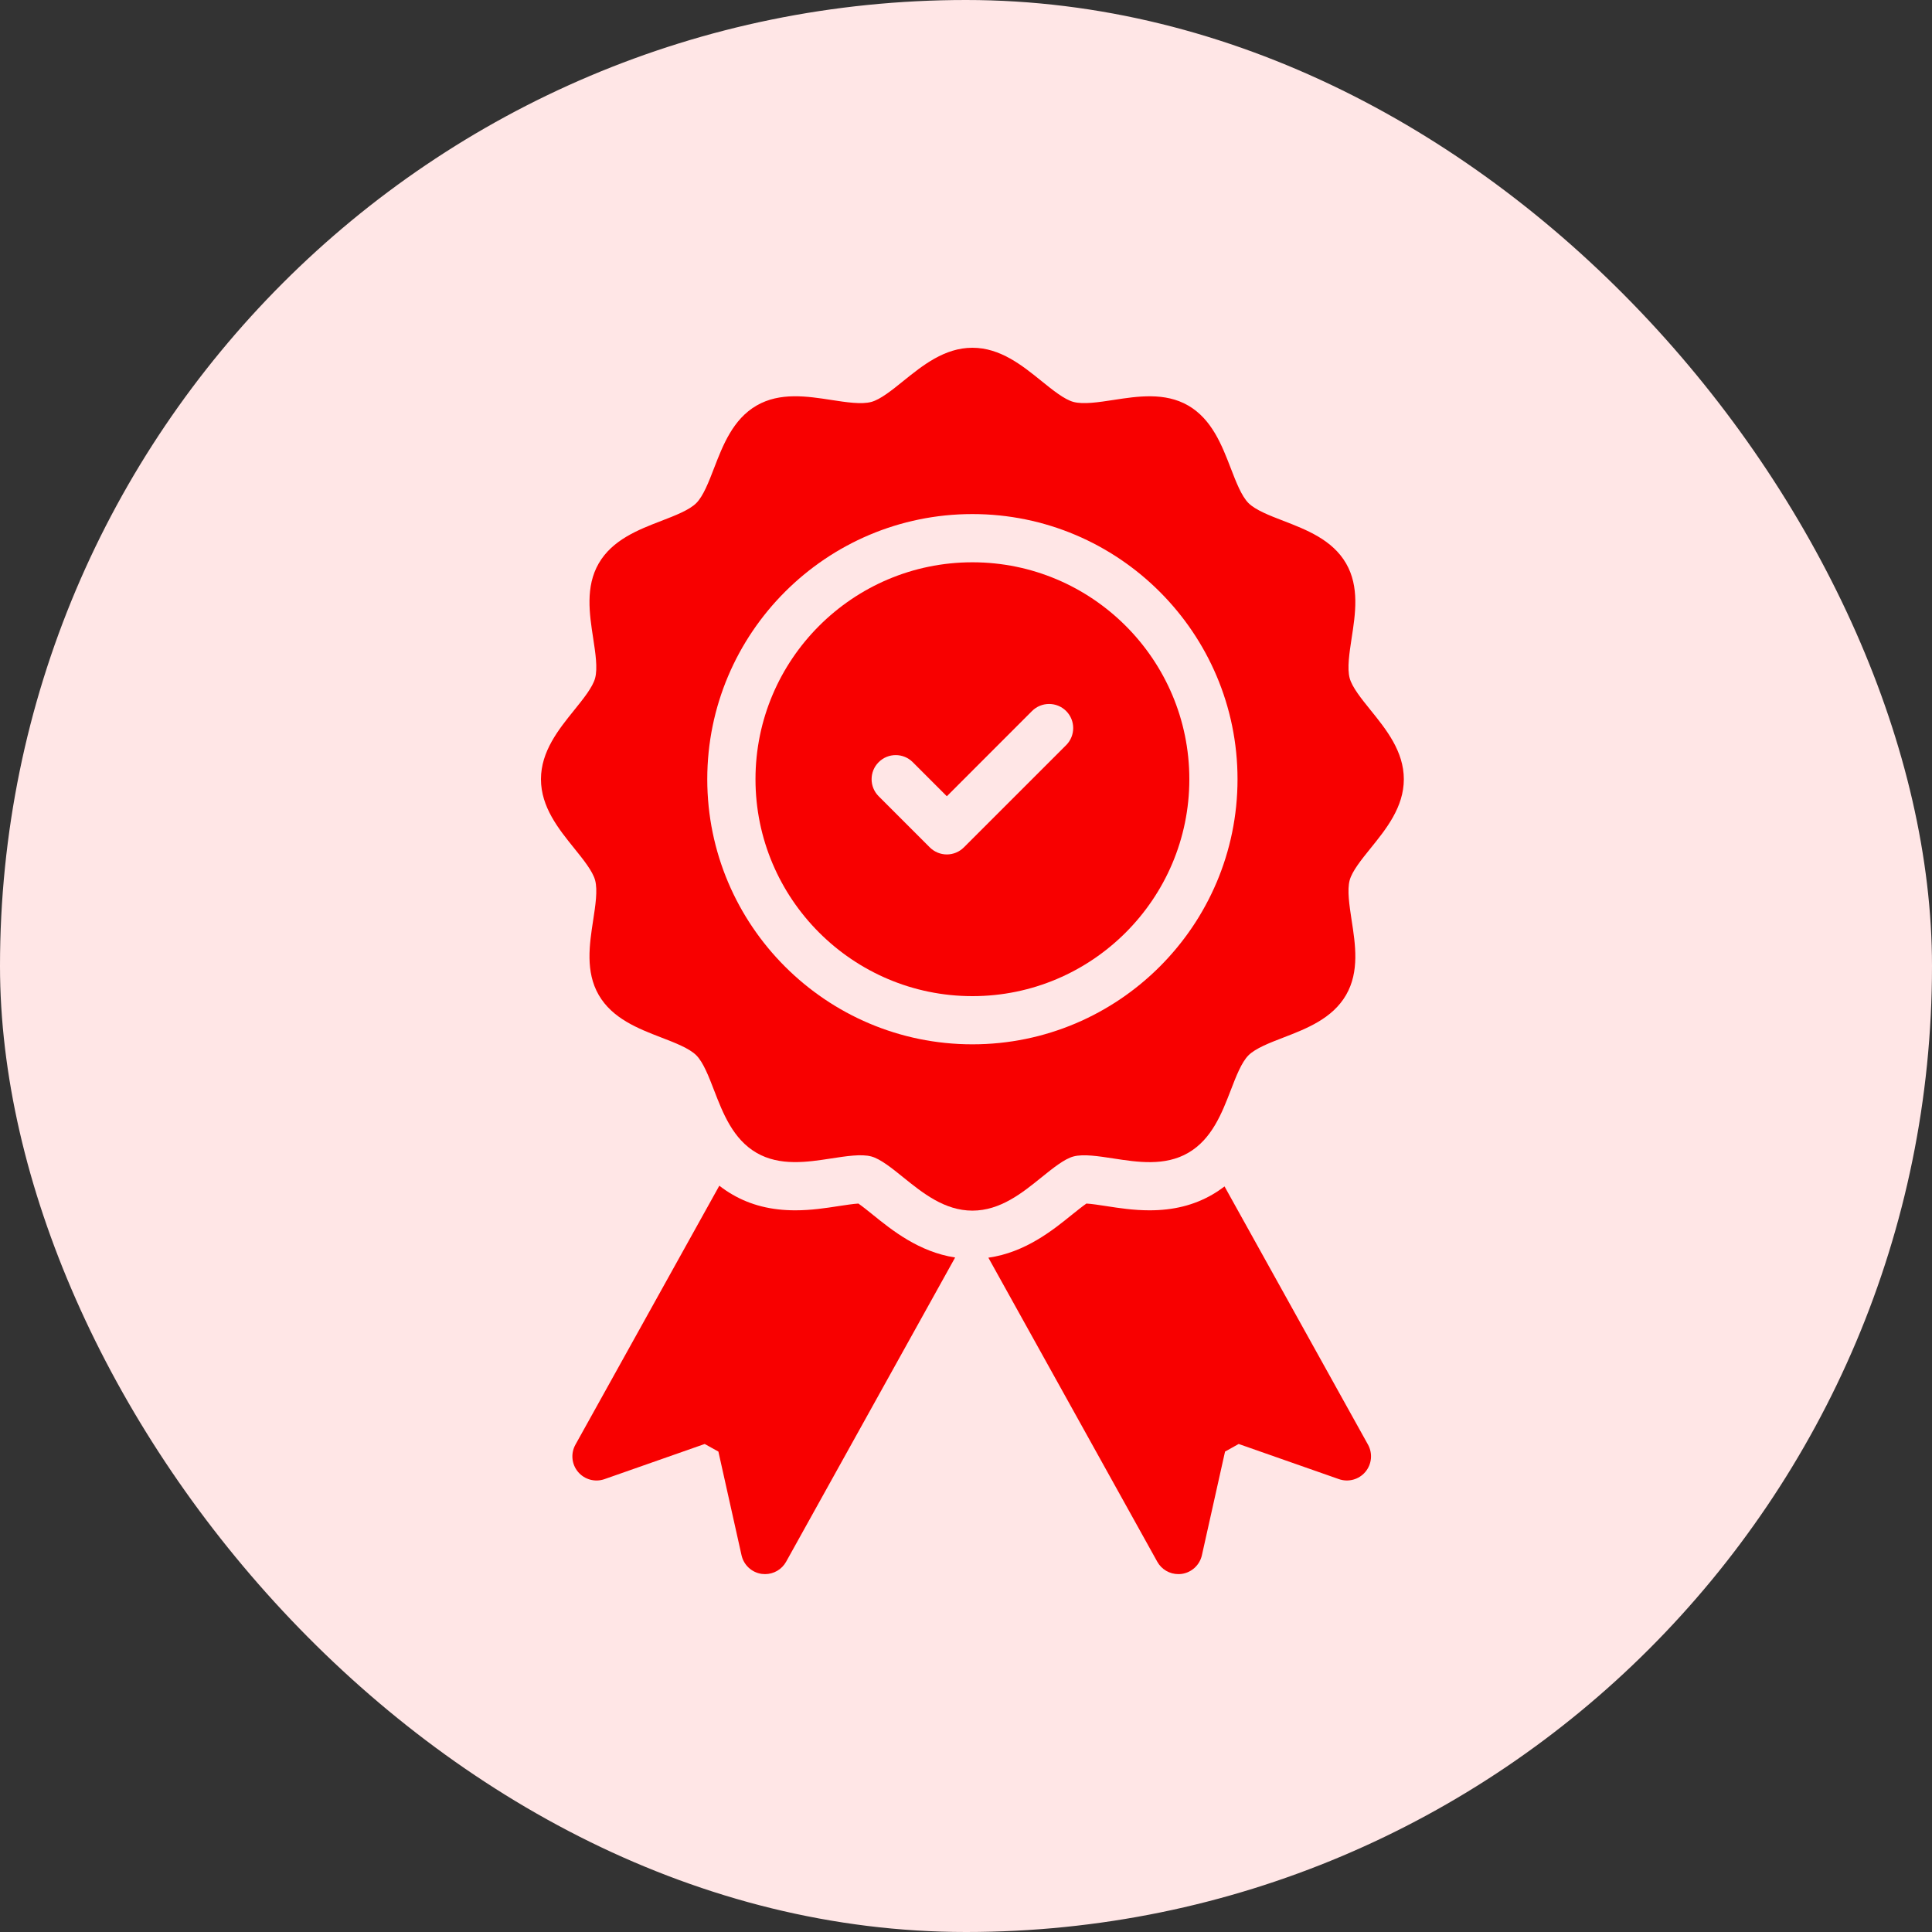
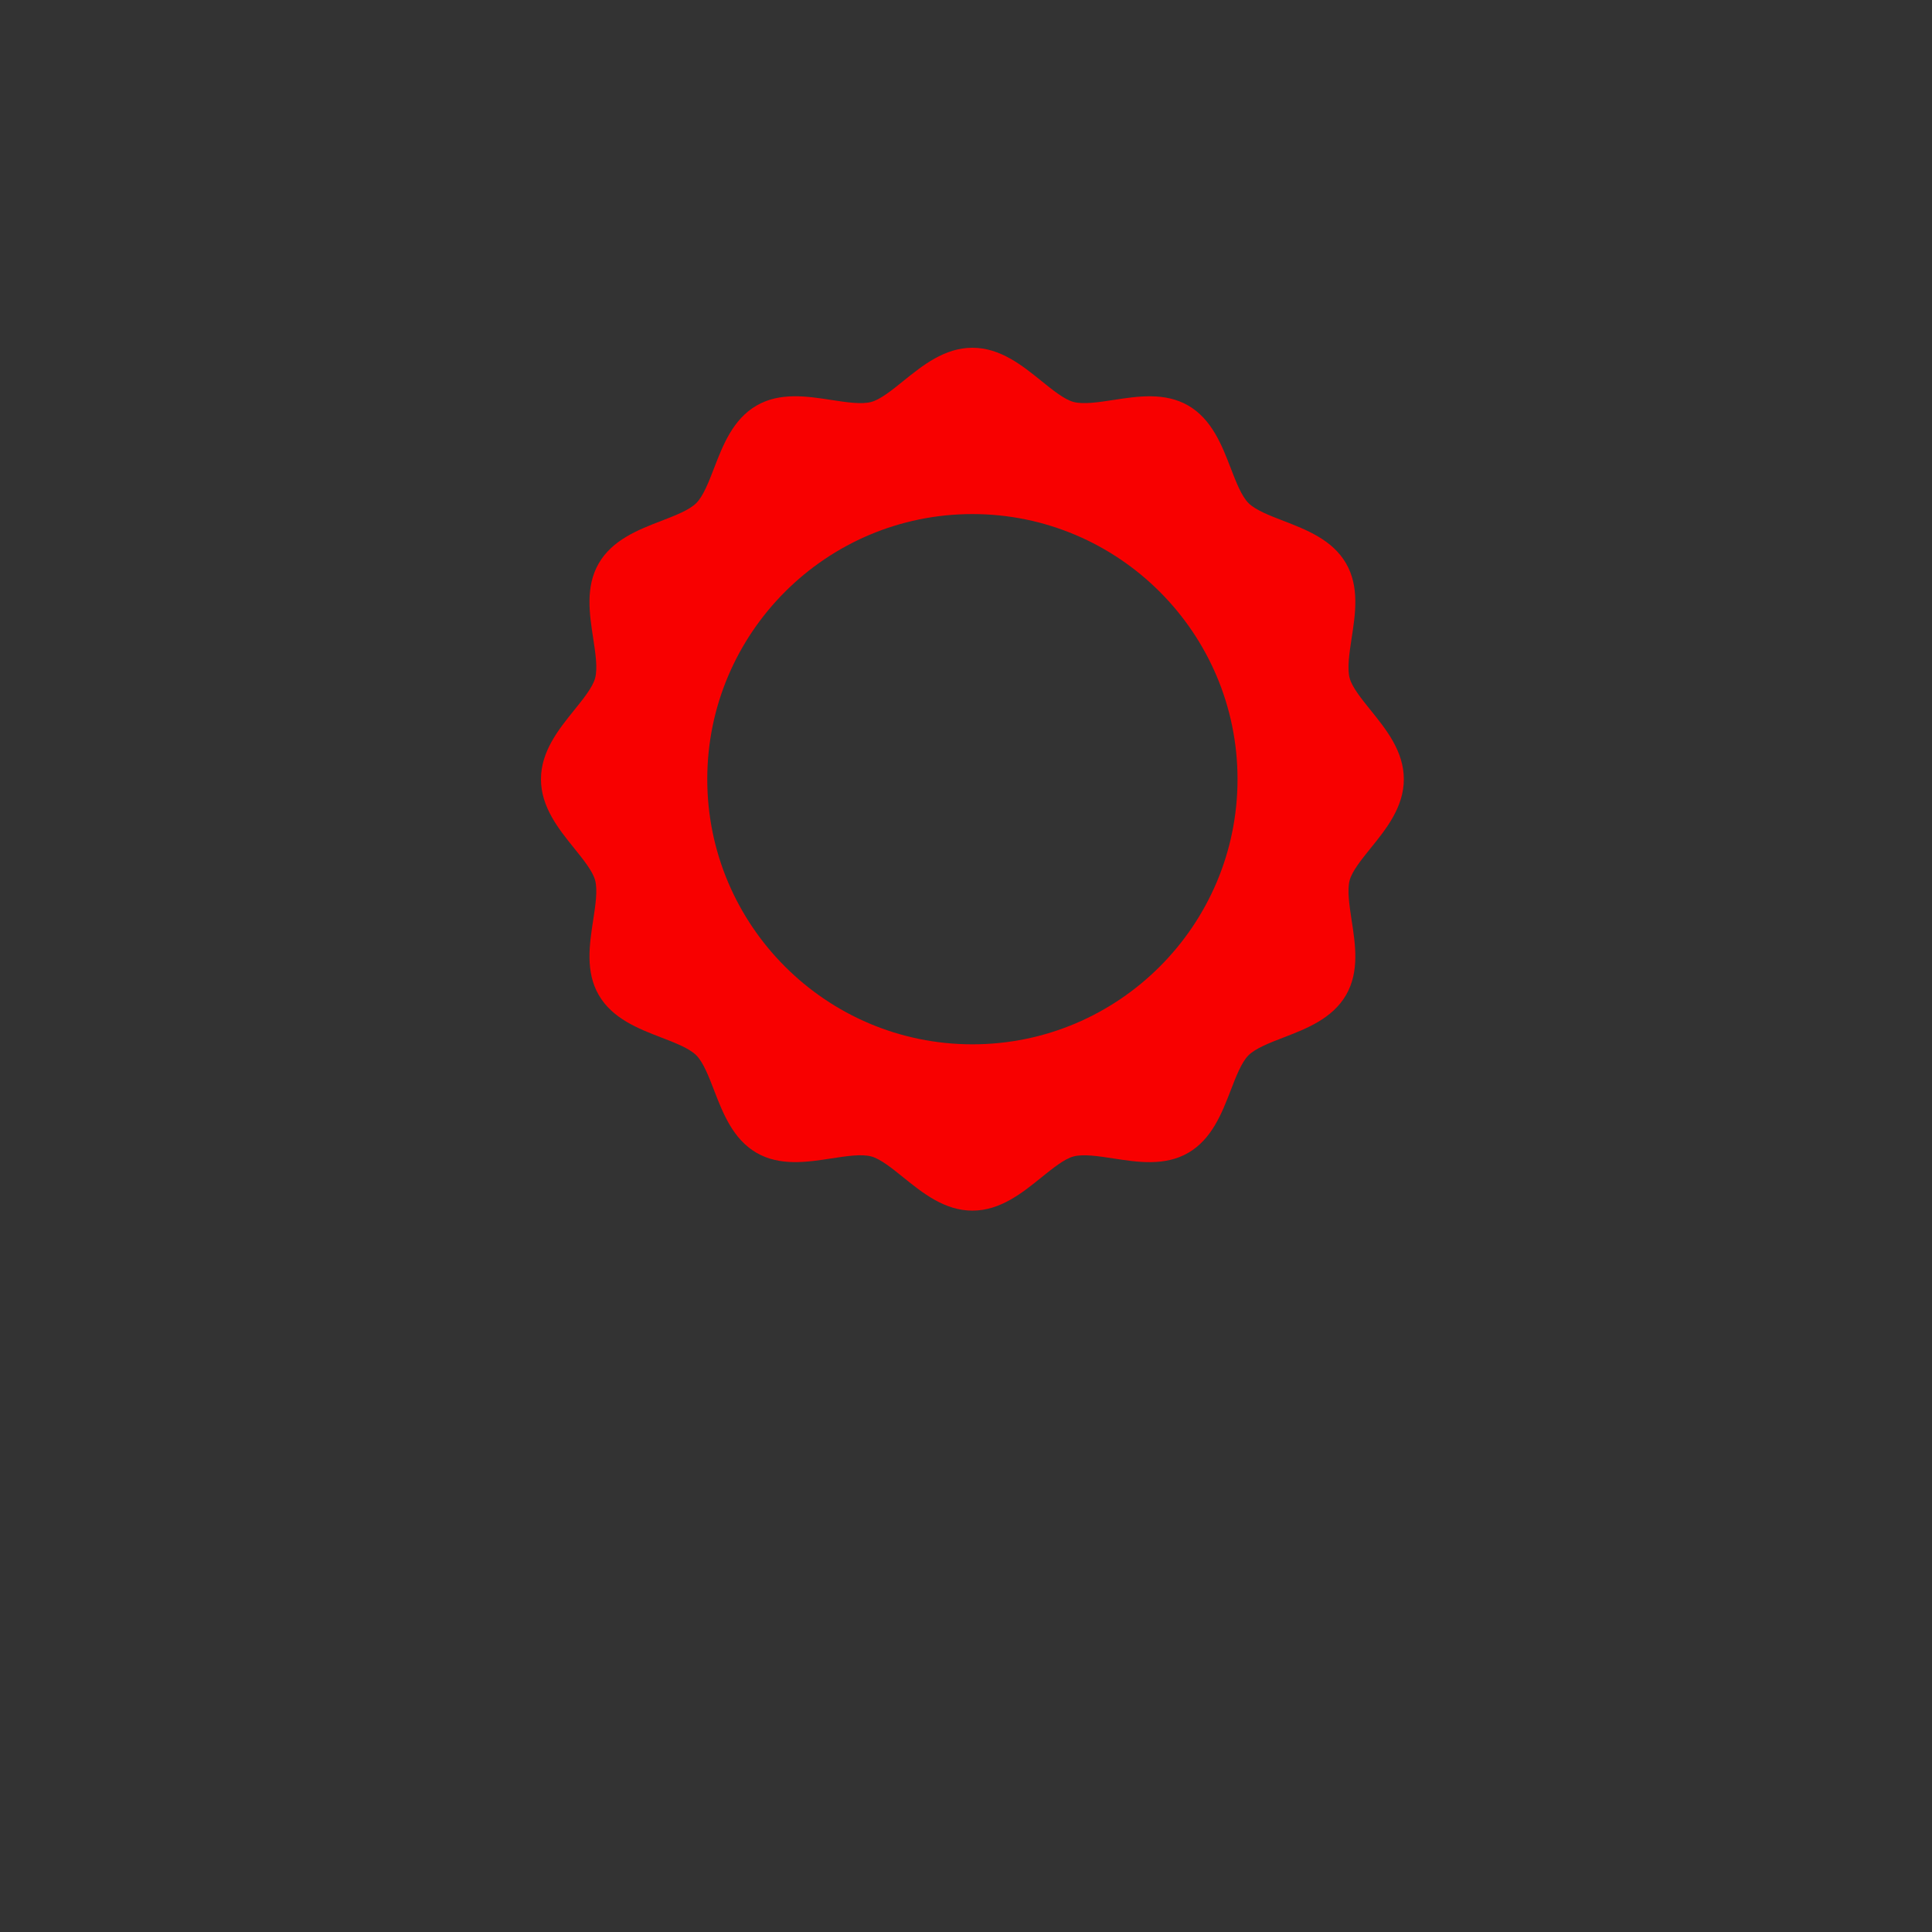
<svg xmlns="http://www.w3.org/2000/svg" width="50" height="50" viewBox="0 0 50 50" fill="none">
  <rect x="0" y="0" width="50" height="50" fill="#333333" stroke="none" />
-   <rect width="50" height="50" rx="25" fill="#FFE6E6" />
-   <path d="M25.166 14.552C22.07 14.552 19.552 17.07 19.552 20.166C19.552 23.261 22.07 25.78 25.166 25.78C28.261 25.78 30.78 23.261 30.78 20.166C30.78 17.07 28.261 14.552 25.166 14.552ZM27.592 19.284L24.945 21.93C24.828 22.047 24.67 22.113 24.504 22.113C24.339 22.113 24.18 22.047 24.063 21.93L22.74 20.607C22.496 20.363 22.496 19.968 22.74 19.725C22.984 19.481 23.378 19.481 23.622 19.725L24.504 20.607L26.709 18.401C26.953 18.158 27.348 18.158 27.592 18.401C27.835 18.645 27.835 19.04 27.592 19.284Z" fill="#F80000" />
  <path d="M27.782 29.929C28.038 29.861 28.433 29.922 28.816 29.981C29.439 30.077 30.146 30.186 30.75 29.836C31.362 29.482 31.622 28.81 31.851 28.217C31.988 27.86 32.13 27.492 32.311 27.311C32.492 27.13 32.86 26.988 33.216 26.851C33.81 26.622 34.482 26.362 34.836 25.75C35.186 25.146 35.077 24.439 34.98 23.816C34.922 23.433 34.861 23.038 34.929 22.782C34.992 22.546 35.235 22.245 35.47 21.954C35.874 21.455 36.331 20.888 36.331 20.166C36.331 19.443 35.874 18.877 35.47 18.377C35.235 18.086 34.992 17.785 34.929 17.549C34.861 17.293 34.922 16.898 34.98 16.516C35.077 15.892 35.186 15.185 34.836 14.581C34.482 13.969 33.81 13.71 33.216 13.48C32.86 13.343 32.492 13.201 32.311 13.02C32.13 12.839 31.988 12.471 31.851 12.115C31.622 11.521 31.362 10.849 30.75 10.495C30.146 10.146 29.439 10.255 28.816 10.351C28.433 10.41 28.038 10.47 27.782 10.402C27.546 10.339 27.245 10.096 26.954 9.861C26.455 9.458 25.888 9 25.166 9C24.443 9 23.877 9.458 23.377 9.861C23.086 10.096 22.785 10.339 22.549 10.402C22.293 10.471 21.898 10.41 21.516 10.351C20.892 10.255 20.185 10.145 19.581 10.495C18.969 10.849 18.709 11.521 18.48 12.115C18.343 12.471 18.201 12.839 18.02 13.02C17.839 13.201 17.471 13.343 17.115 13.48C16.521 13.709 15.849 13.969 15.495 14.581C15.146 15.185 15.255 15.892 15.351 16.515C15.41 16.898 15.47 17.293 15.402 17.549C15.339 17.785 15.096 18.086 14.861 18.377C14.458 18.877 14 19.443 14 20.166C14 20.888 14.458 21.454 14.861 21.954C15.096 22.245 15.339 22.546 15.402 22.782C15.47 23.038 15.41 23.433 15.351 23.815C15.255 24.439 15.146 25.146 15.495 25.75C15.849 26.362 16.521 26.622 17.115 26.851C17.471 26.988 17.839 27.13 18.02 27.311C18.201 27.492 18.343 27.86 18.48 28.216C18.709 28.809 18.969 29.482 19.581 29.836C20.185 30.185 20.892 30.076 21.516 29.98C21.898 29.921 22.293 29.86 22.549 29.929C22.785 29.992 23.086 30.235 23.377 30.47C23.877 30.873 24.443 31.331 25.166 31.331C25.888 31.331 26.455 30.873 26.954 30.47C27.245 30.235 27.546 29.992 27.782 29.929ZM18.304 20.166C18.304 16.382 21.382 13.304 25.166 13.304C28.949 13.304 32.027 16.382 32.027 20.166C32.027 23.949 28.949 27.027 25.166 27.027C21.382 27.027 18.304 23.949 18.304 20.166Z" fill="#F80000" />
-   <path d="M22.215 31.148C22.081 31.156 21.884 31.186 21.707 31.213C21.372 31.265 20.994 31.323 20.581 31.323C19.962 31.323 19.43 31.19 18.957 30.916C18.834 30.845 18.721 30.768 18.616 30.686L14.892 37.388C14.766 37.615 14.793 37.895 14.96 38.093C15.127 38.291 15.399 38.366 15.644 38.28L18.238 37.37L18.592 37.567L19.191 40.251C19.248 40.503 19.454 40.695 19.711 40.732C19.741 40.736 19.771 40.738 19.8 40.738C20.024 40.738 20.234 40.617 20.345 40.417L24.719 32.544C23.782 32.401 23.08 31.834 22.593 31.441C22.486 31.354 22.321 31.221 22.215 31.148Z" fill="#F80000" />
-   <path d="M31.691 30.705C31.593 30.779 31.488 30.85 31.375 30.916C30.901 31.19 30.37 31.323 29.75 31.323C29.338 31.323 28.959 31.265 28.626 31.213C28.448 31.186 28.25 31.155 28.116 31.148C28.01 31.221 27.846 31.354 27.738 31.44C27.246 31.838 26.532 32.414 25.579 32.549L29.95 40.417C30.061 40.617 30.271 40.738 30.495 40.738C30.525 40.738 30.555 40.736 30.585 40.732C30.841 40.695 31.048 40.503 31.105 40.25L31.704 37.567L32.057 37.37L34.652 38.28C34.896 38.365 35.168 38.291 35.335 38.093C35.502 37.895 35.529 37.614 35.404 37.388L31.691 30.705Z" fill="#F80000" />
</svg>